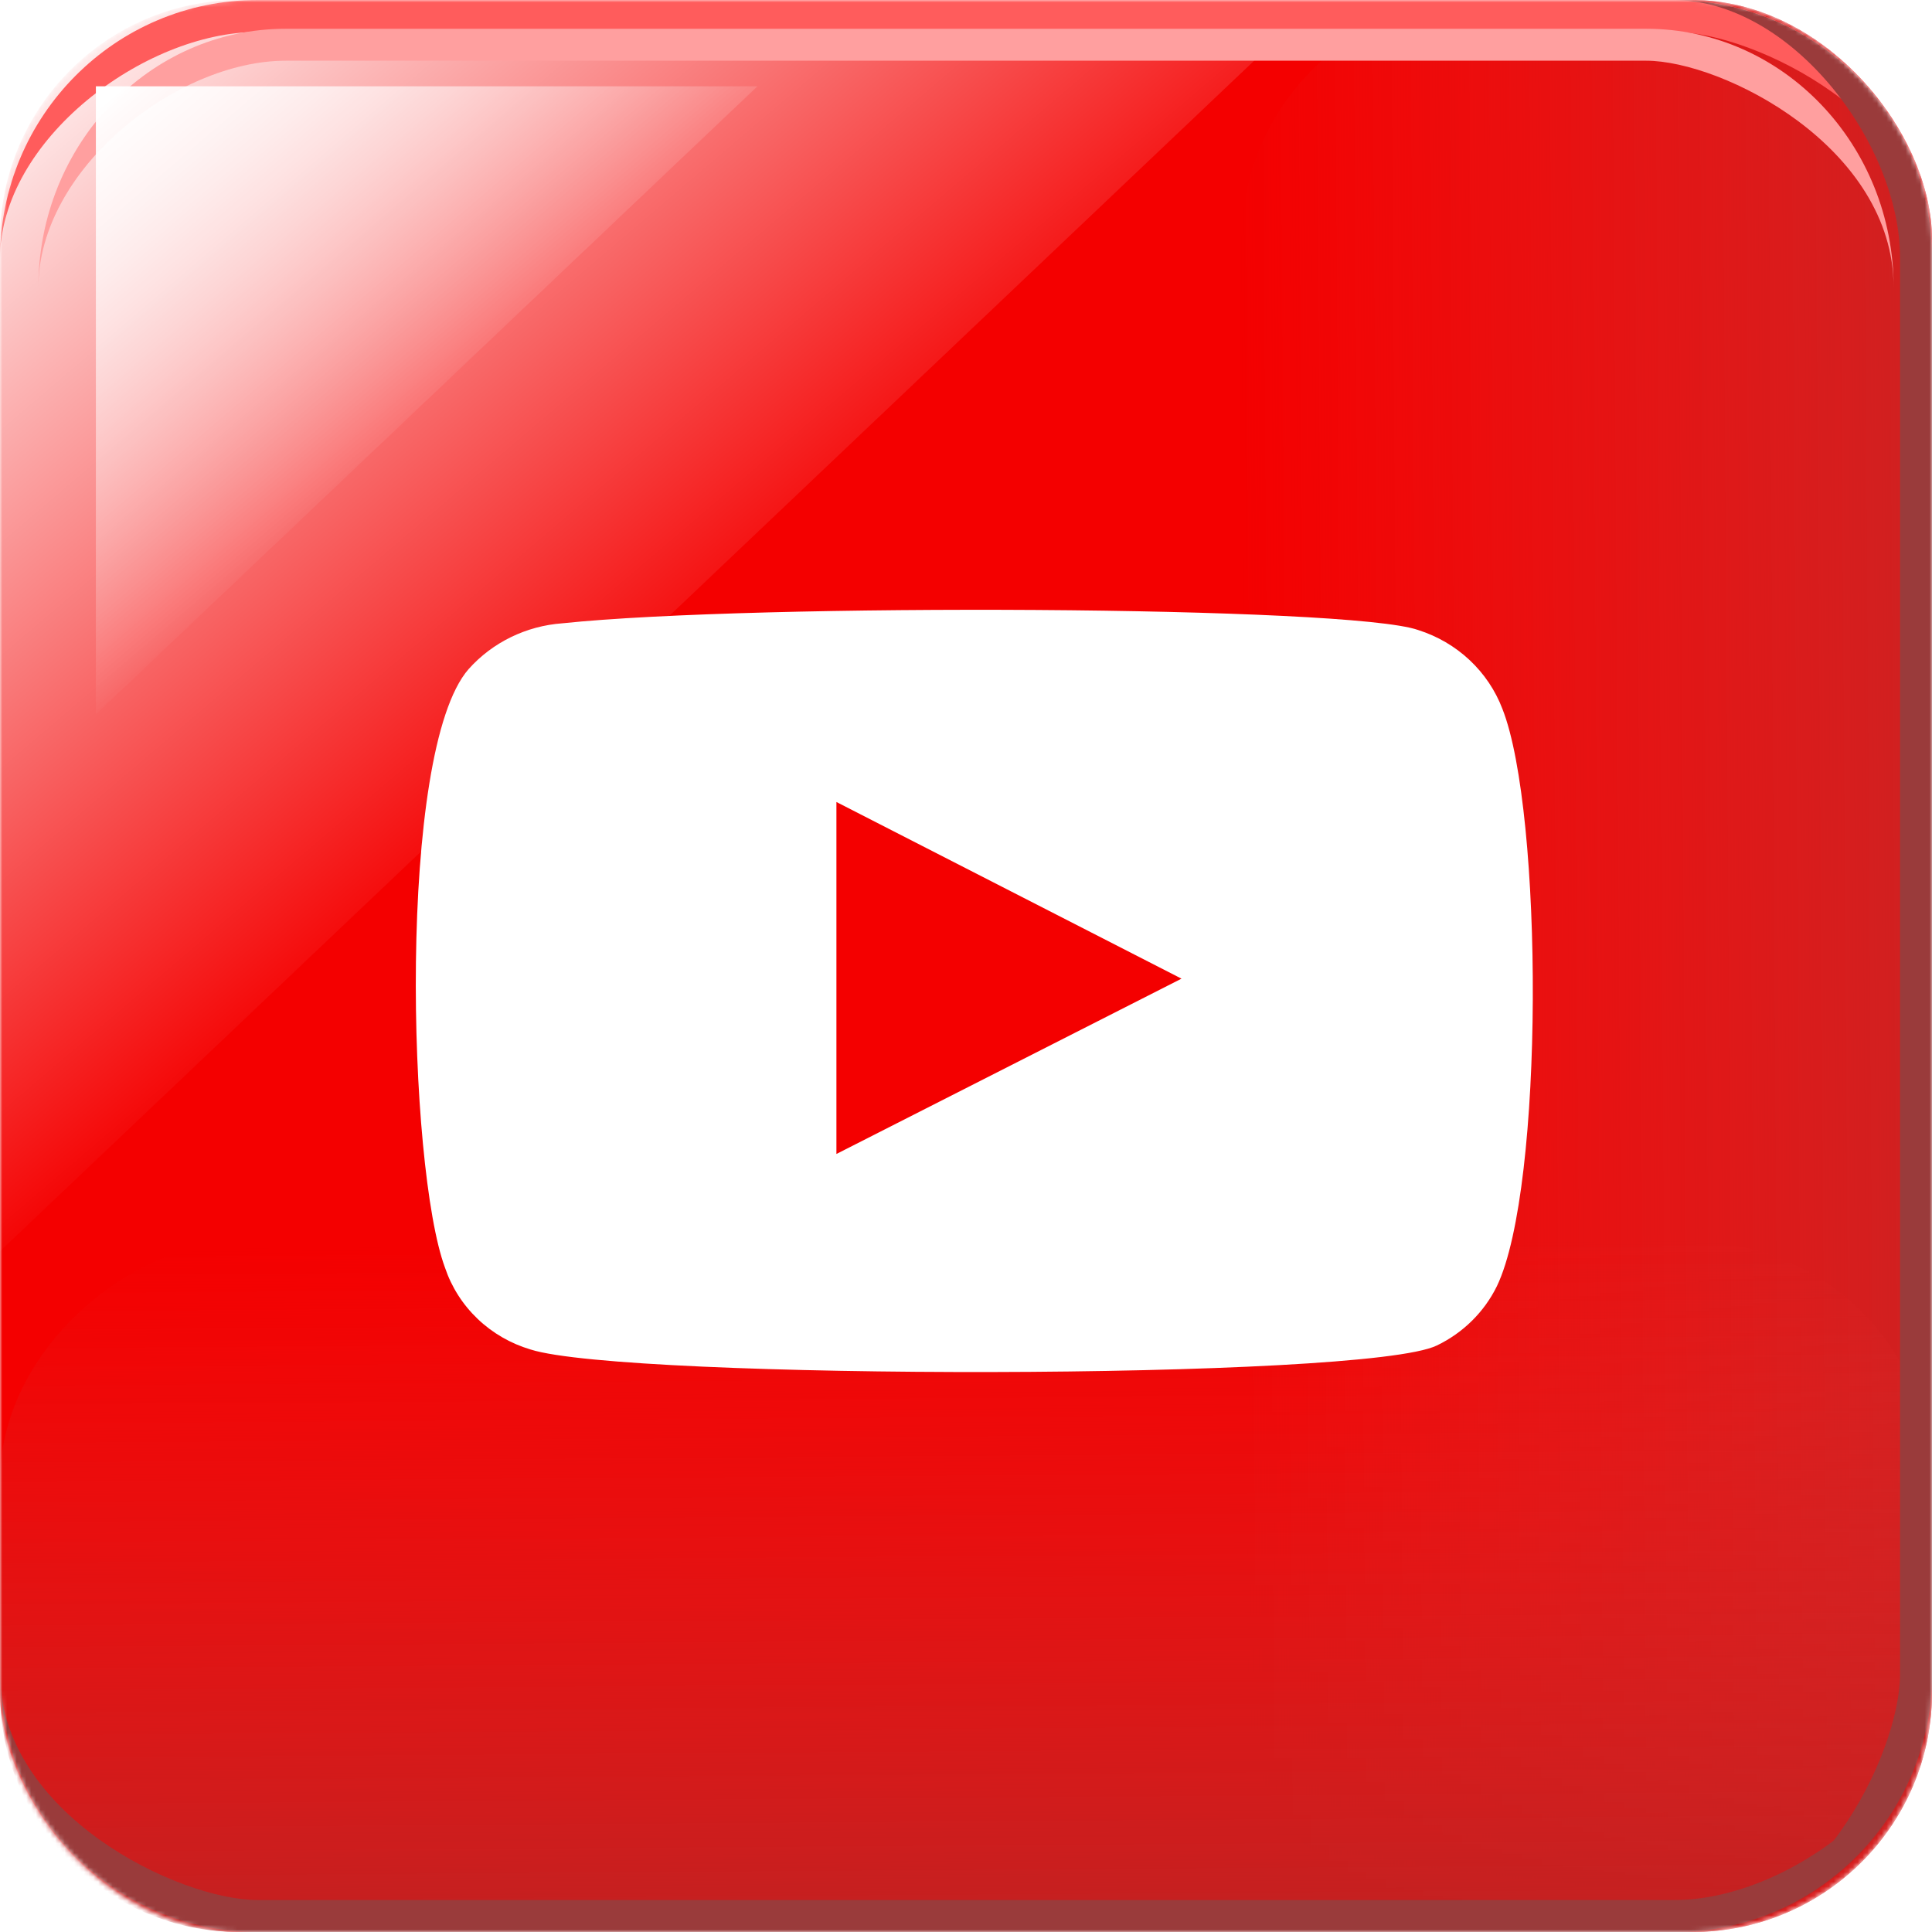
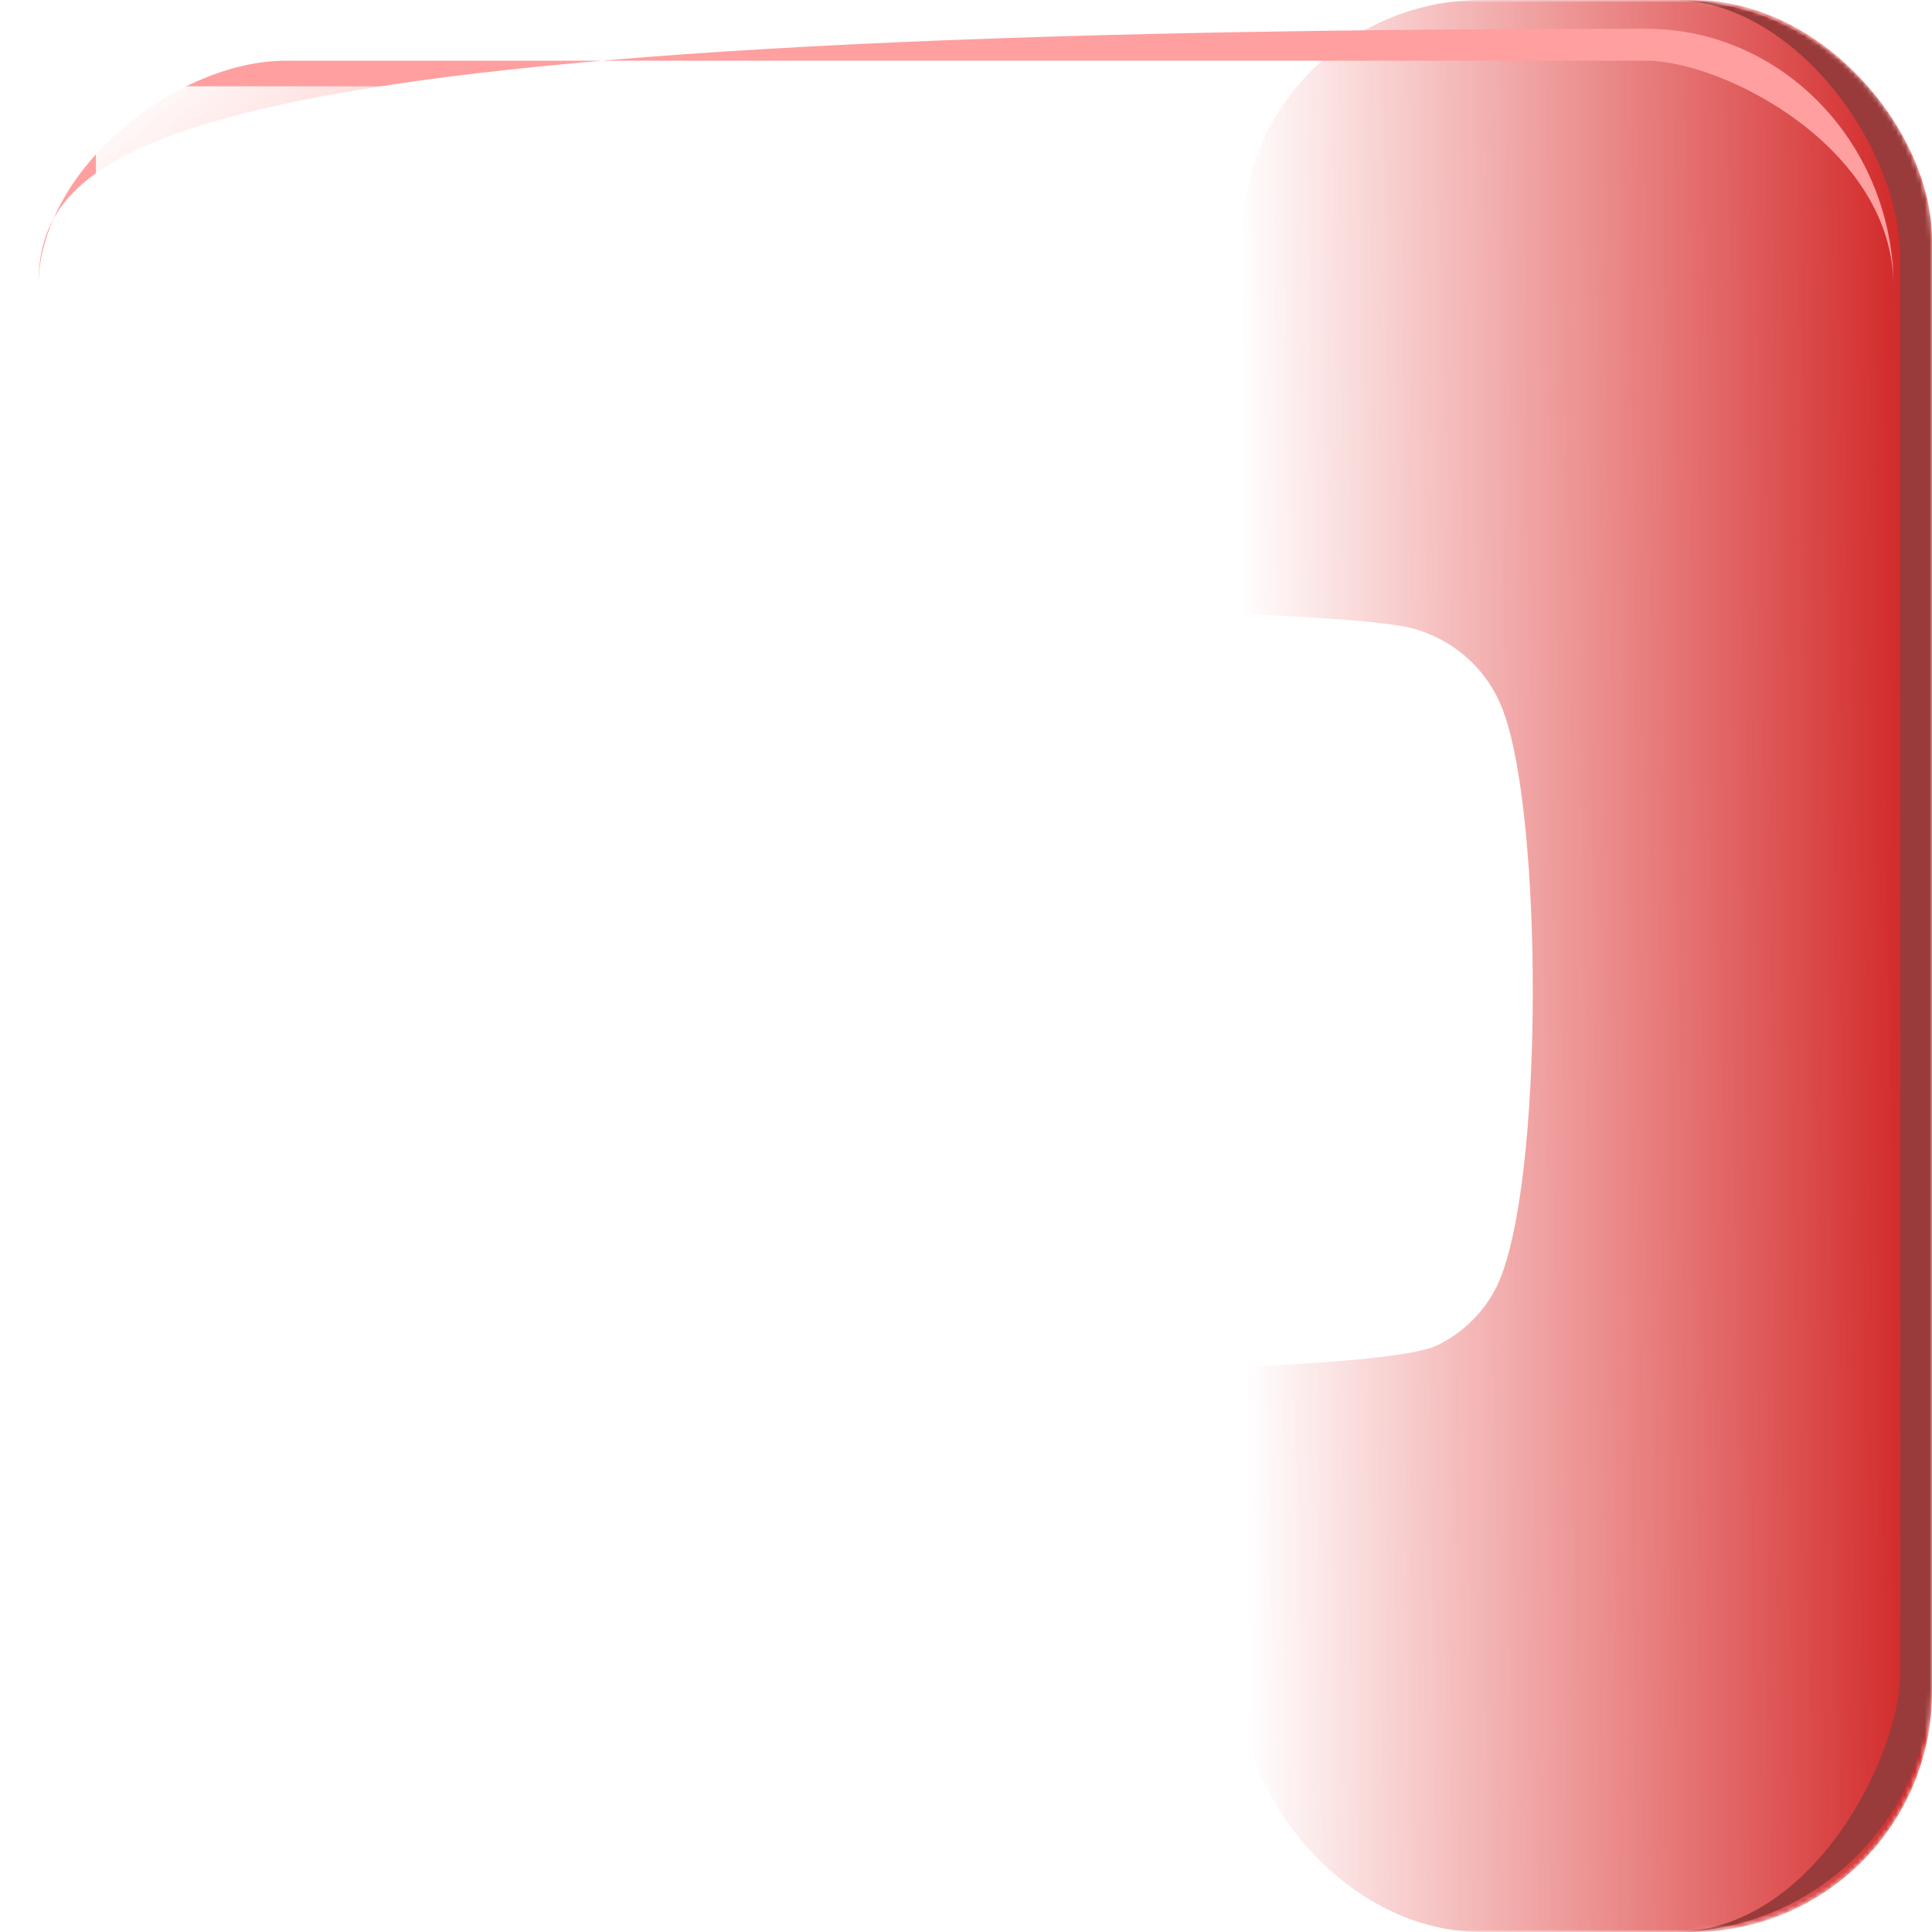
<svg xmlns="http://www.w3.org/2000/svg" width="403" height="403" viewBox="0 0 403 403" fill="none">
  <mask id="mask0_6_123" style="mask-type:alpha" maskUnits="userSpaceOnUse" x="0" y="0" width="403" height="403">
    <rect width="403" height="403" rx="50" fill="#C4C4C4" />
  </mask>
  <g mask="url(#mask0_6_123)">
-     <rect width="403" height="403" rx="50" fill="#F40000" />
    <g filter="url(#filter0_f_6_123)">
      <rect x="259" width="144" height="403" rx="50" fill="url(#paint0_linear_6_123)" />
    </g>
    <g filter="url(#filter1_f_6_123)">
-       <rect x="403" y="259" width="144" height="403" rx="50" transform="rotate(90 403 259)" fill="url(#paint1_linear_6_123)" />
-     </g>
+       </g>
    <g filter="url(#filter2_f_6_123)">
      <path d="M0 -1V261L276 -1H0Z" fill="url(#paint2_linear_6_123)" />
    </g>
    <g filter="url(#filter3_f_6_123)">
-       <path d="M349.267 0H53.733C24.057 0 0 24.177 0 54C0 29.221 30.098 6.665 53.733 6.665H349.267C365.761 6.665 403 24.608 403 54C403 24.177 378.943 0 349.267 0Z" fill="#FF5C5C" />
-     </g>
+       </g>
    <g filter="url(#filter4_f_6_123)">
      <path d="M403 349.267L403 53.733C403 24.057 378.823 -1.05679e-06 349 -2.36041e-06C373.778 -1.27731e-06 396.335 30.098 396.335 53.733L396.335 349.267C396.335 365.761 378.392 403 349 403C378.823 403 403 378.943 403 349.267Z" fill="#9A3B3B" />
    </g>
    <g filter="url(#filter5_f_6_123)">
-       <path d="M53.733 403L349.267 403C378.943 403 403 378.823 403 349C403 373.778 372.903 396.335 349.267 396.335L53.733 396.335C37.239 396.335 -2.83663e-05 378.392 -2.57967e-05 349C-2.8404e-05 378.823 24.057 403 53.733 403Z" fill="#9A3B3B" />
-     </g>
+       </g>
    <g filter="url(#filter6_f_6_123)">
-       <path d="M343.4 6H59.6C31.102 6 8 30.177 8 60C8 35.221 36.903 12.665 59.6 12.665H343.4C359.239 12.665 395 30.608 395 60C395 30.177 371.898 6 343.4 6Z" fill="#FF9F9F" />
+       <path d="M343.4 6C31.102 6 8 30.177 8 60C8 35.221 36.903 12.665 59.6 12.665H343.4C359.239 12.665 395 30.608 395 60C395 30.177 371.898 6 343.4 6Z" fill="#FF9F9F" />
    </g>
    <g filter="url(#filter7_f_6_123)">
      <path d="M20 18V149L158 18H20Z" fill="url(#paint3_linear_6_123)" />
    </g>
    <g filter="url(#filter8_i_6_123)">
      <path fill-rule="evenodd" clip-rule="evenodd" d="M108.962 276.302C104.807 275.072 101.017 272.884 97.91 269.922C94.803 266.959 92.471 263.311 91.11 259.283C83.336 238.466 81.033 151.541 96.005 134.382C100.988 128.799 108.023 125.363 115.584 124.817C155.75 120.597 279.846 121.16 294.098 126.224C298.107 127.494 301.769 129.635 304.811 132.485C307.853 135.335 310.195 138.82 311.662 142.68C320.156 164.2 320.444 242.404 310.51 263.081C307.875 268.463 303.464 272.823 297.985 275.458C283.013 282.772 128.829 282.632 108.962 276.302ZM172.737 235.512L244.719 198.942L172.737 162.091V235.512Z" fill="white" />
    </g>
  </g>
  <defs>
    <filter id="filter0_f_6_123" x="119" y="-140" width="424" height="683" filterUnits="userSpaceOnUse" color-interpolation-filters="sRGB">
      <feFlood flood-opacity="0" result="BackgroundImageFix" />
      <feBlend mode="normal" in="SourceGraphic" in2="BackgroundImageFix" result="shape" />
      <feGaussianBlur stdDeviation="70" result="effect1_foregroundBlur_6_123" />
    </filter>
    <filter id="filter1_f_6_123" x="-70" y="189" width="543" height="284" filterUnits="userSpaceOnUse" color-interpolation-filters="sRGB">
      <feFlood flood-opacity="0" result="BackgroundImageFix" />
      <feBlend mode="normal" in="SourceGraphic" in2="BackgroundImageFix" result="shape" />
      <feGaussianBlur stdDeviation="35" result="effect1_foregroundBlur_6_123" />
    </filter>
    <filter id="filter2_f_6_123" x="-60" y="-61" width="396" height="382" filterUnits="userSpaceOnUse" color-interpolation-filters="sRGB">
      <feFlood flood-opacity="0" result="BackgroundImageFix" />
      <feBlend mode="normal" in="SourceGraphic" in2="BackgroundImageFix" result="shape" />
      <feGaussianBlur stdDeviation="30" result="effect1_foregroundBlur_6_123" />
    </filter>
    <filter id="filter3_f_6_123" x="-14" y="-14" width="431" height="82" filterUnits="userSpaceOnUse" color-interpolation-filters="sRGB">
      <feFlood flood-opacity="0" result="BackgroundImageFix" />
      <feBlend mode="normal" in="SourceGraphic" in2="BackgroundImageFix" result="shape" />
      <feGaussianBlur stdDeviation="7" result="effect1_foregroundBlur_6_123" />
    </filter>
    <filter id="filter4_f_6_123" x="335" y="-14" width="82" height="431" filterUnits="userSpaceOnUse" color-interpolation-filters="sRGB">
      <feFlood flood-opacity="0" result="BackgroundImageFix" />
      <feBlend mode="normal" in="SourceGraphic" in2="BackgroundImageFix" result="shape" />
      <feGaussianBlur stdDeviation="7" result="effect1_foregroundBlur_6_123" />
    </filter>
    <filter id="filter5_f_6_123" x="-14" y="335" width="431" height="82" filterUnits="userSpaceOnUse" color-interpolation-filters="sRGB">
      <feFlood flood-opacity="0" result="BackgroundImageFix" />
      <feBlend mode="normal" in="SourceGraphic" in2="BackgroundImageFix" result="shape" />
      <feGaussianBlur stdDeviation="7" result="effect1_foregroundBlur_6_123" />
    </filter>
    <filter id="filter6_f_6_123" x="-2" y="-4" width="407" height="74" filterUnits="userSpaceOnUse" color-interpolation-filters="sRGB">
      <feFlood flood-opacity="0" result="BackgroundImageFix" />
      <feBlend mode="normal" in="SourceGraphic" in2="BackgroundImageFix" result="shape" />
      <feGaussianBlur stdDeviation="5" result="effect1_foregroundBlur_6_123" />
    </filter>
    <filter id="filter7_f_6_123" x="-40" y="-42" width="258" height="251" filterUnits="userSpaceOnUse" color-interpolation-filters="sRGB">
      <feFlood flood-opacity="0" result="BackgroundImageFix" />
      <feBlend mode="normal" in="SourceGraphic" in2="BackgroundImageFix" result="shape" />
      <feGaussianBlur stdDeviation="30" result="effect1_foregroundBlur_6_123" />
    </filter>
    <filter id="filter8_i_6_123" x="85" y="122" width="234.733" height="164.198" filterUnits="userSpaceOnUse" color-interpolation-filters="sRGB">
      <feFlood flood-opacity="0" result="BackgroundImageFix" />
      <feBlend mode="normal" in="SourceGraphic" in2="BackgroundImageFix" result="shape" />
      <feColorMatrix in="SourceAlpha" type="matrix" values="0 0 0 0 0 0 0 0 0 0 0 0 0 0 0 0 0 0 127 0" result="hardAlpha" />
      <feOffset dx="1.733" dy="5.198" />
      <feGaussianBlur stdDeviation="2.599" />
      <feComposite in2="hardAlpha" operator="arithmetic" k2="-1" k3="1" />
      <feColorMatrix type="matrix" values="0 0 0 0 0 0 0 0 0 0 0 0 0 0 0 0 0 0 0.25 0" />
      <feBlend mode="normal" in2="shape" result="effect1_innerShadow_6_123" />
    </filter>
    <linearGradient id="paint0_linear_6_123" x1="403" y1="186" x2="259" y2="187" gradientUnits="userSpaceOnUse">
      <stop stop-color="#CF2121" />
      <stop offset="1" stop-color="#E52727" stop-opacity="0" />
    </linearGradient>
    <linearGradient id="paint1_linear_6_123" x1="547" y1="445" x2="403" y2="446" gradientUnits="userSpaceOnUse">
      <stop stop-color="#C22121" />
      <stop offset="1" stop-color="#E52727" stop-opacity="0" />
    </linearGradient>
    <linearGradient id="paint2_linear_6_123" x1="8.67" y1="-1" x2="137.534" y2="150.046" gradientUnits="userSpaceOnUse">
      <stop stop-color="white" />
      <stop offset="1" stop-color="white" stop-opacity="0" />
    </linearGradient>
    <linearGradient id="paint3_linear_6_123" x1="24.335" y1="18" x2="88.767" y2="93.523" gradientUnits="userSpaceOnUse">
      <stop stop-color="white" />
      <stop offset="1" stop-color="white" stop-opacity="0" />
    </linearGradient>
  </defs>
</svg>